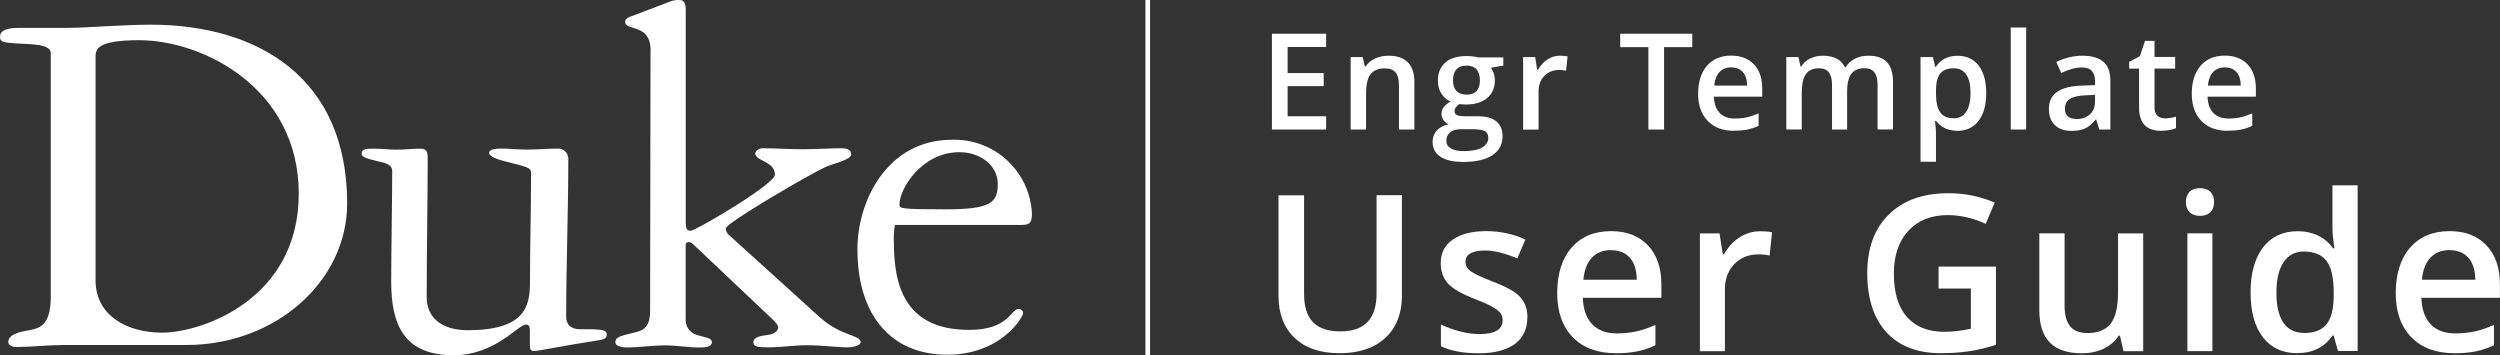
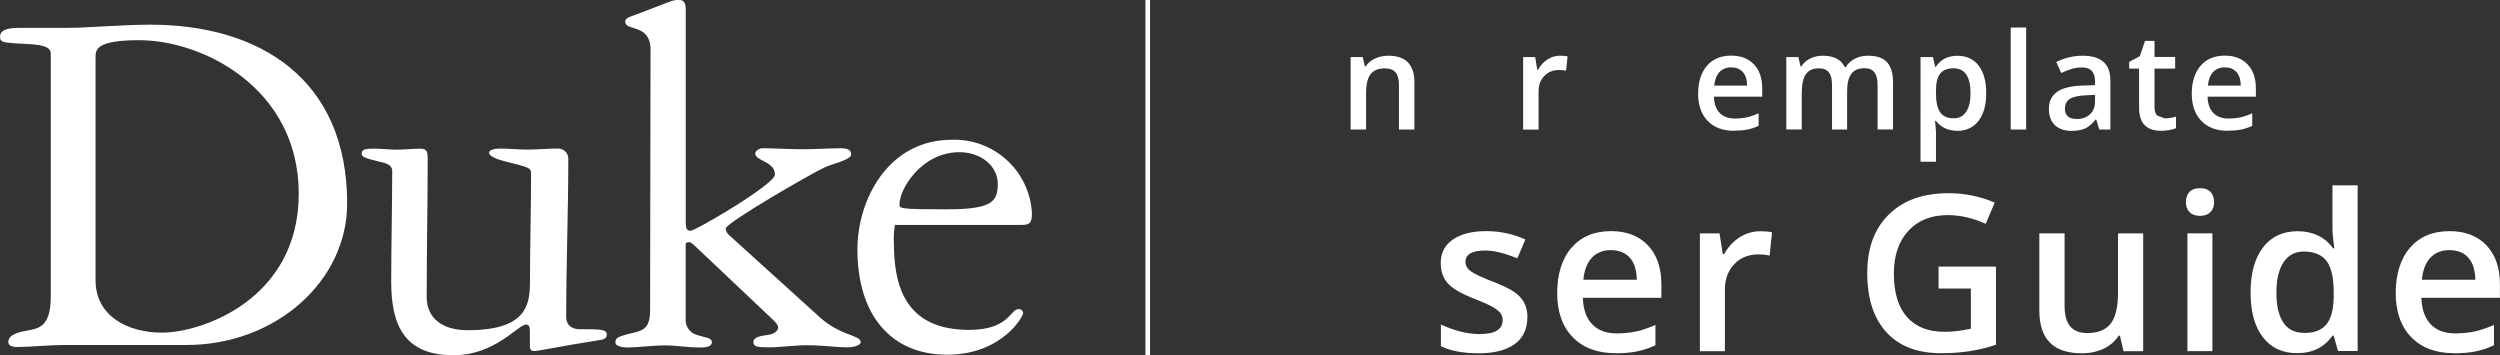
<svg xmlns="http://www.w3.org/2000/svg" id="uuid-95dee5c8-fa4d-4028-9014-ab153bc45d0a" viewBox="0 0 297.99 42.33">
  <rect x="0" y="0" width="297.99" height="42.33" fill="#333333" stroke="none" />
  <path d="m7.68,41.12c-.87,0-1.91.06-2.9.12-.99.06-1.91.12-2.68.12-.31,0-1.11,0-1.11-.62,0-.5.45-1.05,2.28-1.34,1.34-.25,2.78-.45,2.78-4.02V6.34c0-1.17-2.6-1.05-4.2-1.17-1.42-.12-1.85-.12-1.85-.8,0-1.05,1.67-1.05,2.41-1.05h5.62c1.54,0,3.03-.12,4.57-.19,1.55-.06,3.34-.19,5.31-.19,12.98,0,23.47,6.43,23.47,21.31,0,9.27-8.53,16.87-19.15,16.87H7.68Zm3.71-7.72c0,4.32,3.89,6.25,7.91,6.25,4.82,0,16.31-4.02,16.31-16.56S24.23,4.79,16.58,4.79c-5.06,0-5.19,1.11-5.19,1.98v26.63Z" fill="#fff" />
  <path d="m46.63,33.55c0-3.77.12-9.52.12-13.17,0-.87-1.05-.99-1.78-1.17-1.49-.37-1.86-.5-1.86-.93,0-.56.68-.56,1.54-.56s1.73.12,2.68.12,1.78-.12,2.72-.12c.8,0,.93.31.93,1.17,0,5.5-.12,11.01-.12,16.51,0,2.53,1.86,3.96,4.89,3.96,6.86,0,7.36-2.9,7.42-5.44,0-4.39.13-8.84.13-13.23,0-.74-.31-.74-3.22-1.49-.5-.12-1.78-.5-1.78-.99,0-.37.68-.5,1.34-.5,1.05,0,2.1.12,3.15.12,1.24,0,2.41-.12,3.65-.12.67-.05,1.25.45,1.3,1.11,0,.06,0,.12,0,.19,0,6.25-.25,12.49-.25,18.74,0,1.3,1.05,1.49,1.61,1.49,2.41,0,3.22,0,3.22.62,0,.5-.31.62-1.24.74-4.33.68-6.86,1.24-7.42,1.24s-.5-.45-.5-.99v-1.42c0-.5-.12-.74-.45-.74-.99,0-3.65,3.65-8.66,3.65-5.82,0-7.42-3.52-7.42-8.78Z" fill="#fff" />
  <path d="m77.55,6c0-3.27-3.03-2.23-3.03-3.4,0-.45.45-.56,1.3-.87l4.19-1.6c.34-.11.69-.15,1.05-.12.31,0,.68.19.68,1.11v25.4c0,.68.12.99.56.99.62,0,10.07-5.56,10.07-6.69,0-1.61-2.35-1.61-2.35-2.53,0-.31.5-.62.87-.62,1.3,0,3.15.12,4.76.12s3.4-.12,4.64-.12c.56,0,1.17.12,1.17.74s-2.16,1.11-3.03,1.48c-1.78.8-11.93,6.69-11.93,7.35.03.35.21.66.5.87l10.71,9.7c2.53,2.28,4.88,2.1,4.88,2.97,0,.31-.62.62-1.61.62-1.3,0-2.9-.25-4.76-.25-1.61,0-3.09.25-4.57.25-1.3,0-1.85-.06-1.85-.62s.74-.74,1.78-.87c.62-.06,1.17-.45,1.17-.87,0-.31-.31-.62-.68-.99l-9.33-8.82c-.15-.17-.34-.3-.56-.37-.25,0-.45.06-.45.31v8.78c-.09.9.47,1.73,1.34,1.98.99.31,1.78.31,1.78.87s-.8.62-1.42.62c-1.48,0-2.78-.25-4.14-.25-1.48,0-3.4.25-4.46.25-.37,0-1.48-.06-1.48-.62s.5-.68,1.11-.87c1.73-.5,3.03-.31,3.03-2.9l.05-31.02Z" fill="#fff" />
  <path d="m106.67,26.82c-.12.71-.17,1.44-.12,2.16,0,5.2,1.42,10.34,8.97,10.34,4.77,0,4.91-2.48,5.88-2.48.28-.03.52.18.55.45,0,.01,0,.03,0,.04,0,.45-2.6,4.95-9.04,4.95-6.81,0-10.71-4.83-10.71-12.56,0-5.8,3.57-13.06,11.27-13.06,5.02-.16,9.25,3.71,9.53,8.73,0,1.12-.19,1.42-1.24,1.42h-15.1Zm12.26-4.91c0-2.11-1.98-3.77-4.58-3.77-4.46,0-7.14,4.33-7.14,6.25,0,.45.12.56,5.39.56,5.47.02,6.33-.79,6.33-3.01v-.02Z" fill="#fff" />
-   <path d="m158.07,15.44h-6.46V4.02h6.46v1.58h-4.59v3.11h4.3v1.56h-4.3v3.59h4.59v1.59Z" fill="#fff" />
  <path d="m168.59,15.44h-1.84v-5.31c0-.67-.13-1.16-.4-1.49s-.69-.49-1.28-.49c-.78,0-1.34.23-1.7.69-.36.46-.54,1.23-.54,2.3v4.3h-1.84V6.8h1.44l.26,1.13h.09c.26-.41.63-.73,1.11-.95.48-.22,1.01-.34,1.59-.34,2.07,0,3.11,1.05,3.11,3.16v5.63Z" fill="#fff" />
-   <path d="m179.19,6.8v1.01l-1.48.27c.14.18.25.41.34.67s.13.55.13.84c0,.89-.31,1.59-.92,2.1-.61.51-1.46.77-2.54.77-.28,0-.53-.02-.75-.06-.4.25-.59.53-.59.86,0,.2.09.35.28.45s.52.15,1.02.15h1.51c.95,0,1.68.2,2.17.61s.74.99.74,1.76c0,.98-.4,1.73-1.21,2.27s-1.97.8-3.5.8c-1.18,0-2.08-.21-2.7-.62s-.93-1.01-.93-1.78c0-.53.17-.98.5-1.34s.81-.61,1.41-.75c-.25-.1-.45-.27-.61-.5s-.24-.48-.24-.73c0-.32.09-.6.27-.82s.45-.45.81-.66c-.45-.19-.81-.51-1.09-.94-.28-.43-.42-.94-.42-1.53,0-.94.3-1.66.89-2.18s1.43-.77,2.53-.77c.25,0,.5.02.77.05.27.03.47.07.61.11h2.99Zm-6.79,9.98c0,.4.18.7.54.91s.86.32,1.5.32c1,0,1.75-.14,2.23-.43s.73-.67.73-1.14c0-.38-.13-.64-.4-.8s-.77-.24-1.5-.24h-1.39c-.53,0-.94.12-1.25.37s-.46.58-.46,1Zm.79-7.19c0,.54.14.96.42,1.25.28.29.68.44,1.2.44,1.06,0,1.59-.57,1.59-1.7,0-.56-.13-1-.39-1.3s-.66-.46-1.2-.46-.93.15-1.21.45c-.27.3-.41.74-.41,1.32Z" fill="#fff" />
  <path d="m185.94,6.64c.37,0,.67.03.91.08l-.18,1.71c-.26-.06-.53-.09-.81-.09-.73,0-1.33.24-1.79.72-.46.48-.68,1.1-.68,1.87v4.52h-1.84V6.8h1.44l.24,1.52h.09c.29-.52.66-.92,1.12-1.23.46-.3.96-.45,1.49-.45Z" fill="#fff" />
-   <path d="m198.35,15.44h-1.87V5.62h-3.36v-1.6h8.59v1.6h-3.36v9.82Z" fill="#fff" />
  <path d="m206.7,15.59c-1.34,0-2.39-.39-3.15-1.18s-1.14-1.86-1.14-3.24.35-2.52,1.05-3.33c.7-.81,1.67-1.21,2.9-1.21,1.14,0,2.04.35,2.7,1.04.66.69.99,1.65.99,2.86v.99h-5.76c.03.84.25,1.48.68,1.93s1.03.68,1.8.68c.51,0,.99-.05,1.43-.14s.91-.26,1.42-.48v1.49c-.45.21-.9.36-1.36.45s-.98.13-1.57.13Zm-.34-7.56c-.58,0-1.05.19-1.4.55-.35.37-.56.91-.63,1.62h3.92c-.01-.71-.18-1.25-.52-1.62s-.79-.55-1.38-.55Z" fill="#fff" />
  <path d="m220.21,15.44h-1.84v-5.33c0-.66-.12-1.15-.38-1.48-.25-.33-.64-.49-1.17-.49-.71,0-1.23.23-1.56.69s-.5,1.23-.5,2.3v4.3h-1.84V6.8h1.44l.26,1.13h.09c.24-.41.59-.73,1.04-.95.46-.22.96-.34,1.5-.34,1.33,0,2.21.45,2.64,1.36h.12c.25-.43.61-.76,1.08-1,.46-.24,1-.36,1.59-.36,1.03,0,1.78.26,2.25.78.47.52.71,1.32.71,2.38v5.63h-1.84v-5.33c0-.66-.13-1.15-.38-1.48-.25-.33-.64-.49-1.18-.49-.71,0-1.24.22-1.57.67s-.5,1.13-.5,2.05v4.58Z" fill="#fff" />
  <path d="m233.31,15.59c-1.09,0-1.94-.39-2.55-1.18h-.11c.07.73.11,1.17.11,1.33v3.54h-1.84V6.8h1.48c.04.16.13.55.26,1.16h.09c.57-.88,1.43-1.31,2.58-1.31,1.08,0,1.92.39,2.52,1.17s.9,1.88.9,3.29-.31,2.51-.92,3.3-1.46,1.19-2.54,1.19Zm-.45-7.45c-.73,0-1.26.21-1.6.64-.34.43-.5,1.11-.5,2.05v.27c0,1.05.17,1.81.5,2.29s.88.71,1.63.71c.64,0,1.12-.26,1.47-.78s.52-1.26.52-2.23-.17-1.7-.51-2.2c-.34-.5-.84-.75-1.5-.75Z" fill="#fff" />
  <path d="m241.51,15.44h-1.84V3.28h1.84v12.16Z" fill="#fff" />
  <path d="m250.23,15.44l-.37-1.2h-.06c-.42.53-.84.88-1.26,1.07s-.96.29-1.62.29c-.85,0-1.51-.23-1.99-.69s-.71-1.11-.71-1.95c0-.89.33-1.56.99-2.02s1.67-.7,3.02-.74l1.49-.05v-.46c0-.55-.13-.96-.39-1.24s-.66-.41-1.2-.41c-.44,0-.87.07-1.27.2-.41.13-.8.28-1.17.46l-.59-1.31c.47-.24.98-.43,1.54-.56.56-.13,1.08-.19,1.58-.19,1.1,0,1.93.24,2.49.72.56.48.84,1.23.84,2.26v5.82h-1.31Zm-2.73-1.25c.67,0,1.2-.19,1.61-.56s.61-.89.61-1.57v-.75l-1.11.05c-.86.03-1.49.18-1.89.43s-.59.65-.59,1.18c0,.39.11.68.34.89s.57.32,1.03.32Z" fill="#fff" />
-   <path d="m258.03,14.11c.45,0,.9-.07,1.34-.21v1.38c-.2.09-.46.16-.79.22s-.65.09-1,.09c-1.74,0-2.61-.92-2.61-2.75v-4.66h-1.18v-.81l1.27-.67.62-1.83h1.13v1.92h2.46v1.39h-2.46v4.62c0,.44.11.77.33.98s.51.32.87.32Z" fill="#fff" />
+   <path d="m258.03,14.11c.45,0,.9-.07,1.34-.21v1.38c-.2.09-.46.16-.79.22s-.65.09-1,.09c-1.74,0-2.61-.92-2.61-2.75v-4.66h-1.18v-.81l1.27-.67.62-1.83h1.13v1.92h2.46v1.39h-2.46v4.62c0,.44.11.77.33.98Z" fill="#fff" />
  <path d="m265.54,15.59c-1.34,0-2.39-.39-3.15-1.18s-1.14-1.86-1.14-3.24.35-2.52,1.05-3.33c.7-.81,1.67-1.21,2.9-1.21,1.14,0,2.04.35,2.7,1.04.66.69.99,1.65.99,2.86v.99h-5.76c.03.84.25,1.48.68,1.93s1.03.68,1.8.68c.51,0,.99-.05,1.43-.14s.91-.26,1.42-.48v1.49c-.45.21-.9.36-1.36.45s-.98.13-1.57.13Zm-.34-7.56c-.58,0-1.05.19-1.4.55-.35.37-.56.91-.63,1.62h3.92c-.01-.71-.18-1.25-.52-1.62s-.79-.55-1.38-.55Z" fill="#fff" />
-   <path d="m167.1,23.29v12.01c0,1.37-.29,2.57-.88,3.6-.59,1.03-1.44,1.82-2.55,2.37-1.11.55-2.44.83-3.99.83-2.3,0-4.09-.61-5.37-1.83s-1.92-2.89-1.92-5.03v-11.96h3.05v11.74c0,1.53.36,2.66,1.07,3.39s1.8,1.09,3.28,1.09c2.86,0,4.29-1.5,4.29-4.51v-11.72h3.03Z" fill="#fff" />
  <path d="m182.05,37.85c0,1.37-.5,2.42-1.5,3.16-1,.73-2.43,1.1-4.29,1.1s-3.37-.28-4.51-.85v-2.58c1.65.76,3.19,1.14,4.61,1.14,1.84,0,2.75-.55,2.75-1.66,0-.36-.1-.65-.3-.89s-.54-.48-1-.74-1.11-.54-1.94-.86c-1.62-.63-2.71-1.25-3.28-1.88-.57-.63-.86-1.44-.86-2.44,0-1.2.48-2.13,1.45-2.8.97-.66,2.29-1,3.96-1s3.21.33,4.68,1l-.96,2.25c-1.51-.63-2.79-.94-3.82-.94-1.57,0-2.36.45-2.36,1.35,0,.44.21.81.62,1.12.41.3,1.31.72,2.69,1.26,1.16.45,2,.86,2.53,1.23s.91.8,1.17,1.29c.25.49.38,1.07.38,1.75Z" fill="#fff" />
  <path d="m192.58,42.1c-2.18,0-3.89-.64-5.12-1.91-1.23-1.27-1.85-3.03-1.85-5.26s.57-4.1,1.71-5.41,2.71-1.97,4.71-1.97c1.85,0,3.32.56,4.39,1.69s1.61,2.67,1.61,4.65v1.61h-9.36c.04,1.36.41,2.41,1.1,3.14.69.73,1.67,1.1,2.93,1.1.83,0,1.6-.08,2.32-.23.72-.16,1.48-.42,2.3-.78v2.42c-.73.35-1.46.59-2.21.74s-1.6.22-2.55.22Zm-.55-12.29c-.95,0-1.71.3-2.28.9-.57.6-.91,1.48-1.02,2.63h6.37c-.02-1.16-.3-2.04-.84-2.63-.54-.6-1.29-.89-2.23-.89Z" fill="#fff" />
  <path d="m209.73,27.56c.6,0,1.1.04,1.49.13l-.29,2.78c-.42-.1-.86-.15-1.32-.15-1.19,0-2.16.39-2.9,1.17-.74.78-1.11,1.79-1.11,3.03v7.34h-2.98v-14.04h2.34l.39,2.48h.15c.47-.84,1.07-1.5,1.82-1.99.75-.49,1.56-.74,2.42-.74Z" fill="#fff" />
  <path d="m231.08,31.78h6.83v9.32c-1.12.36-2.19.62-3.22.77-1.03.15-2.14.23-3.33.23-2.81,0-4.98-.83-6.5-2.49-1.52-1.66-2.29-4.01-2.29-7.04s.86-5.33,2.58-7.01c1.72-1.69,4.08-2.53,7.1-2.53,1.94,0,3.77.37,5.51,1.12l-1.07,2.53c-1.51-.69-3.01-1.04-4.52-1.04-1.98,0-3.55.62-4.7,1.87s-1.73,2.95-1.73,5.1c0,2.27.52,3.99,1.56,5.17,1.04,1.18,2.53,1.77,4.47,1.77.98,0,2.03-.12,3.15-.37v-4.79h-3.85v-2.6Z" fill="#fff" />
  <path d="m253.11,41.85l-.42-1.84h-.15c-.42.65-1,1.16-1.77,1.54-.77.37-1.64.56-2.62.56-1.7,0-2.97-.42-3.81-1.27s-1.26-2.13-1.26-3.85v-9.18h3.01v8.66c0,1.08.22,1.88.66,2.42.44.54,1.13.81,2.07.81,1.25,0,2.17-.38,2.76-1.12.59-.75.88-2,.88-3.76v-7h3v14.04h-2.35Z" fill="#fff" />
  <path d="m260.55,24.09c0-.53.15-.94.44-1.23.29-.29.71-.43,1.25-.43s.93.14,1.23.43c.29.29.44.7.44,1.23s-.15.91-.44,1.2c-.29.29-.7.44-1.23.44s-.96-.15-1.25-.44c-.29-.29-.44-.69-.44-1.2Zm3.16,17.76h-2.98v-14.04h2.98v14.04Z" fill="#fff" />
  <path d="m273.83,42.1c-1.75,0-3.12-.63-4.1-1.9s-1.47-3.05-1.47-5.34.5-4.09,1.49-5.38c.99-1.28,2.37-1.92,4.13-1.92s3.25.68,4.21,2.04h.15c-.14-1.01-.22-1.8-.22-2.39v-5.12h3v19.75h-2.34l-.52-1.84h-.14c-.96,1.4-2.36,2.09-4.2,2.09Zm.8-2.41c1.23,0,2.12-.34,2.68-1.04.56-.69.85-1.81.86-3.36v-.42c0-1.77-.29-3.03-.86-3.77s-1.48-1.12-2.7-1.12c-1.05,0-1.86.43-2.42,1.28-.57.85-.85,2.06-.85,3.64s.28,2.74.83,3.56c.55.82,1.38,1.22,2.48,1.22Z" fill="#fff" />
  <path d="m292.53,42.1c-2.18,0-3.89-.64-5.12-1.91-1.23-1.27-1.85-3.03-1.85-5.26s.57-4.1,1.71-5.41,2.71-1.97,4.71-1.97c1.85,0,3.32.56,4.39,1.69s1.61,2.67,1.61,4.65v1.61h-9.36c.04,1.36.41,2.41,1.1,3.14.69.73,1.67,1.1,2.93,1.1.83,0,1.6-.08,2.32-.23.72-.16,1.48-.42,2.3-.78v2.42c-.73.35-1.46.59-2.21.74s-1.6.22-2.55.22Zm-.55-12.29c-.95,0-1.71.3-2.28.9-.57.6-.91,1.48-1.02,2.63h6.37c-.02-1.16-.3-2.04-.84-2.63-.54-.6-1.29-.89-2.23-.89Z" fill="#fff" />
  <rect x="136.53" y="0" width=".55" height="42.33" fill="#fff" />
</svg>